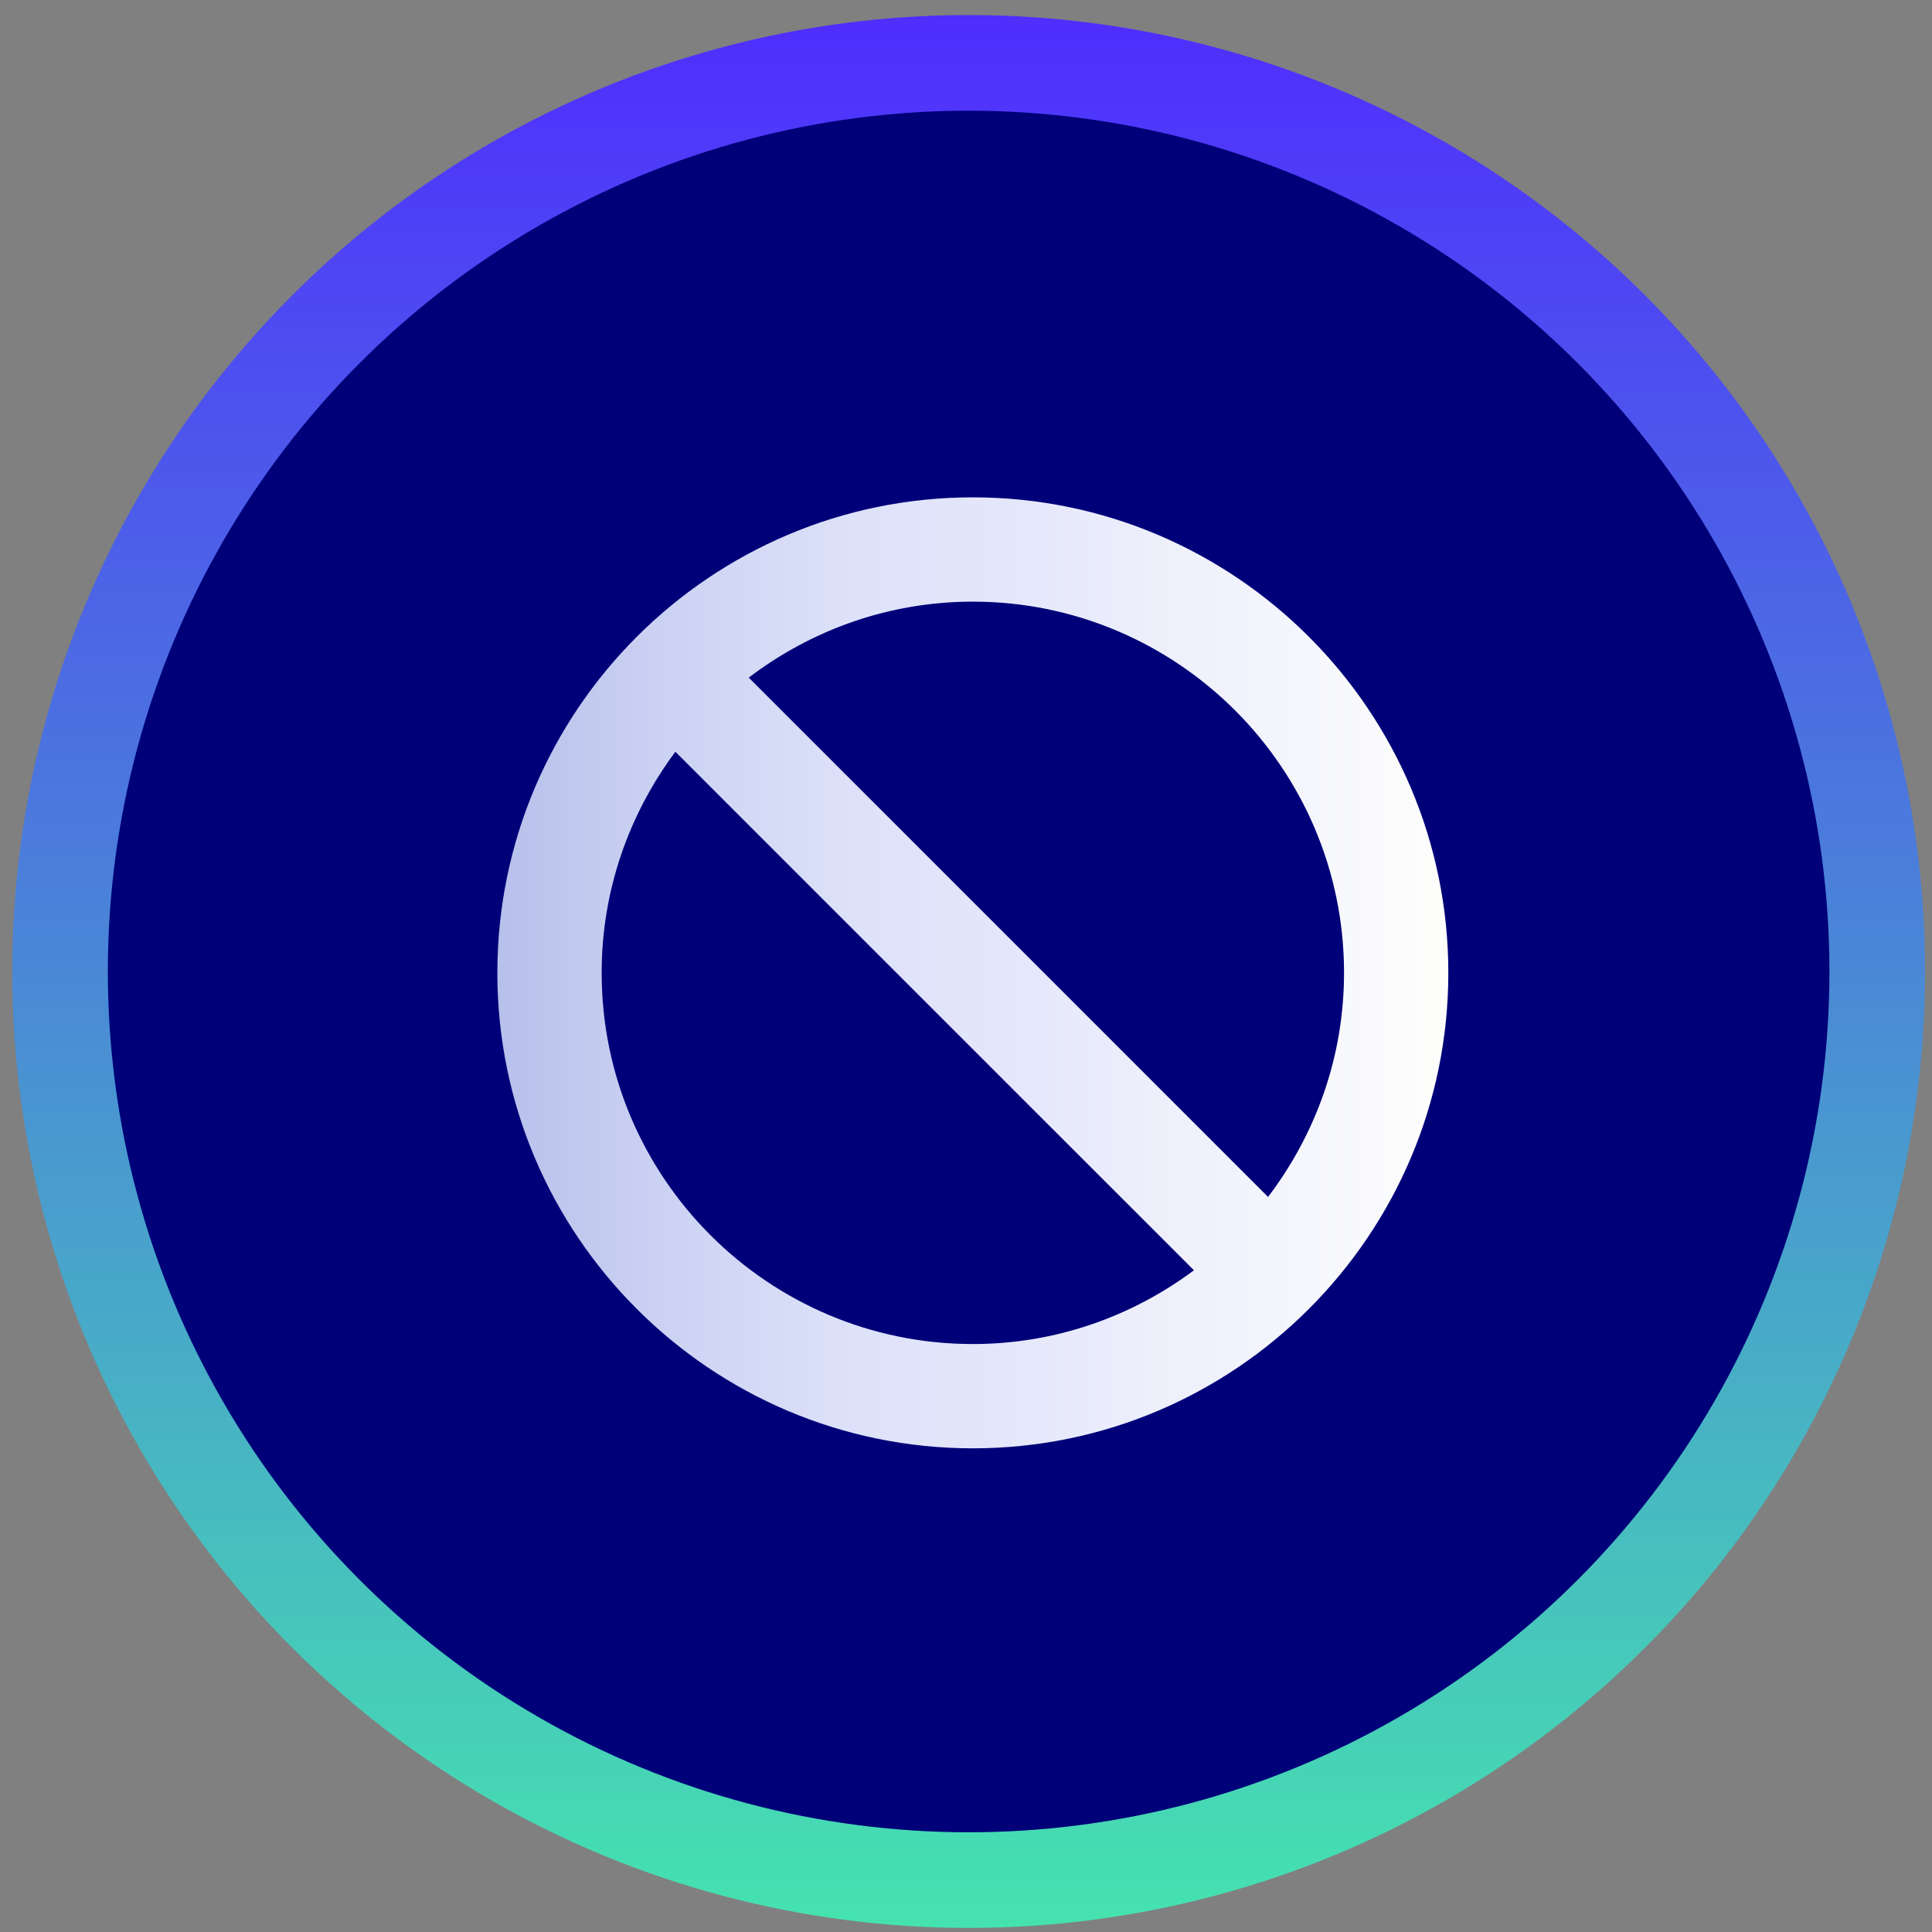
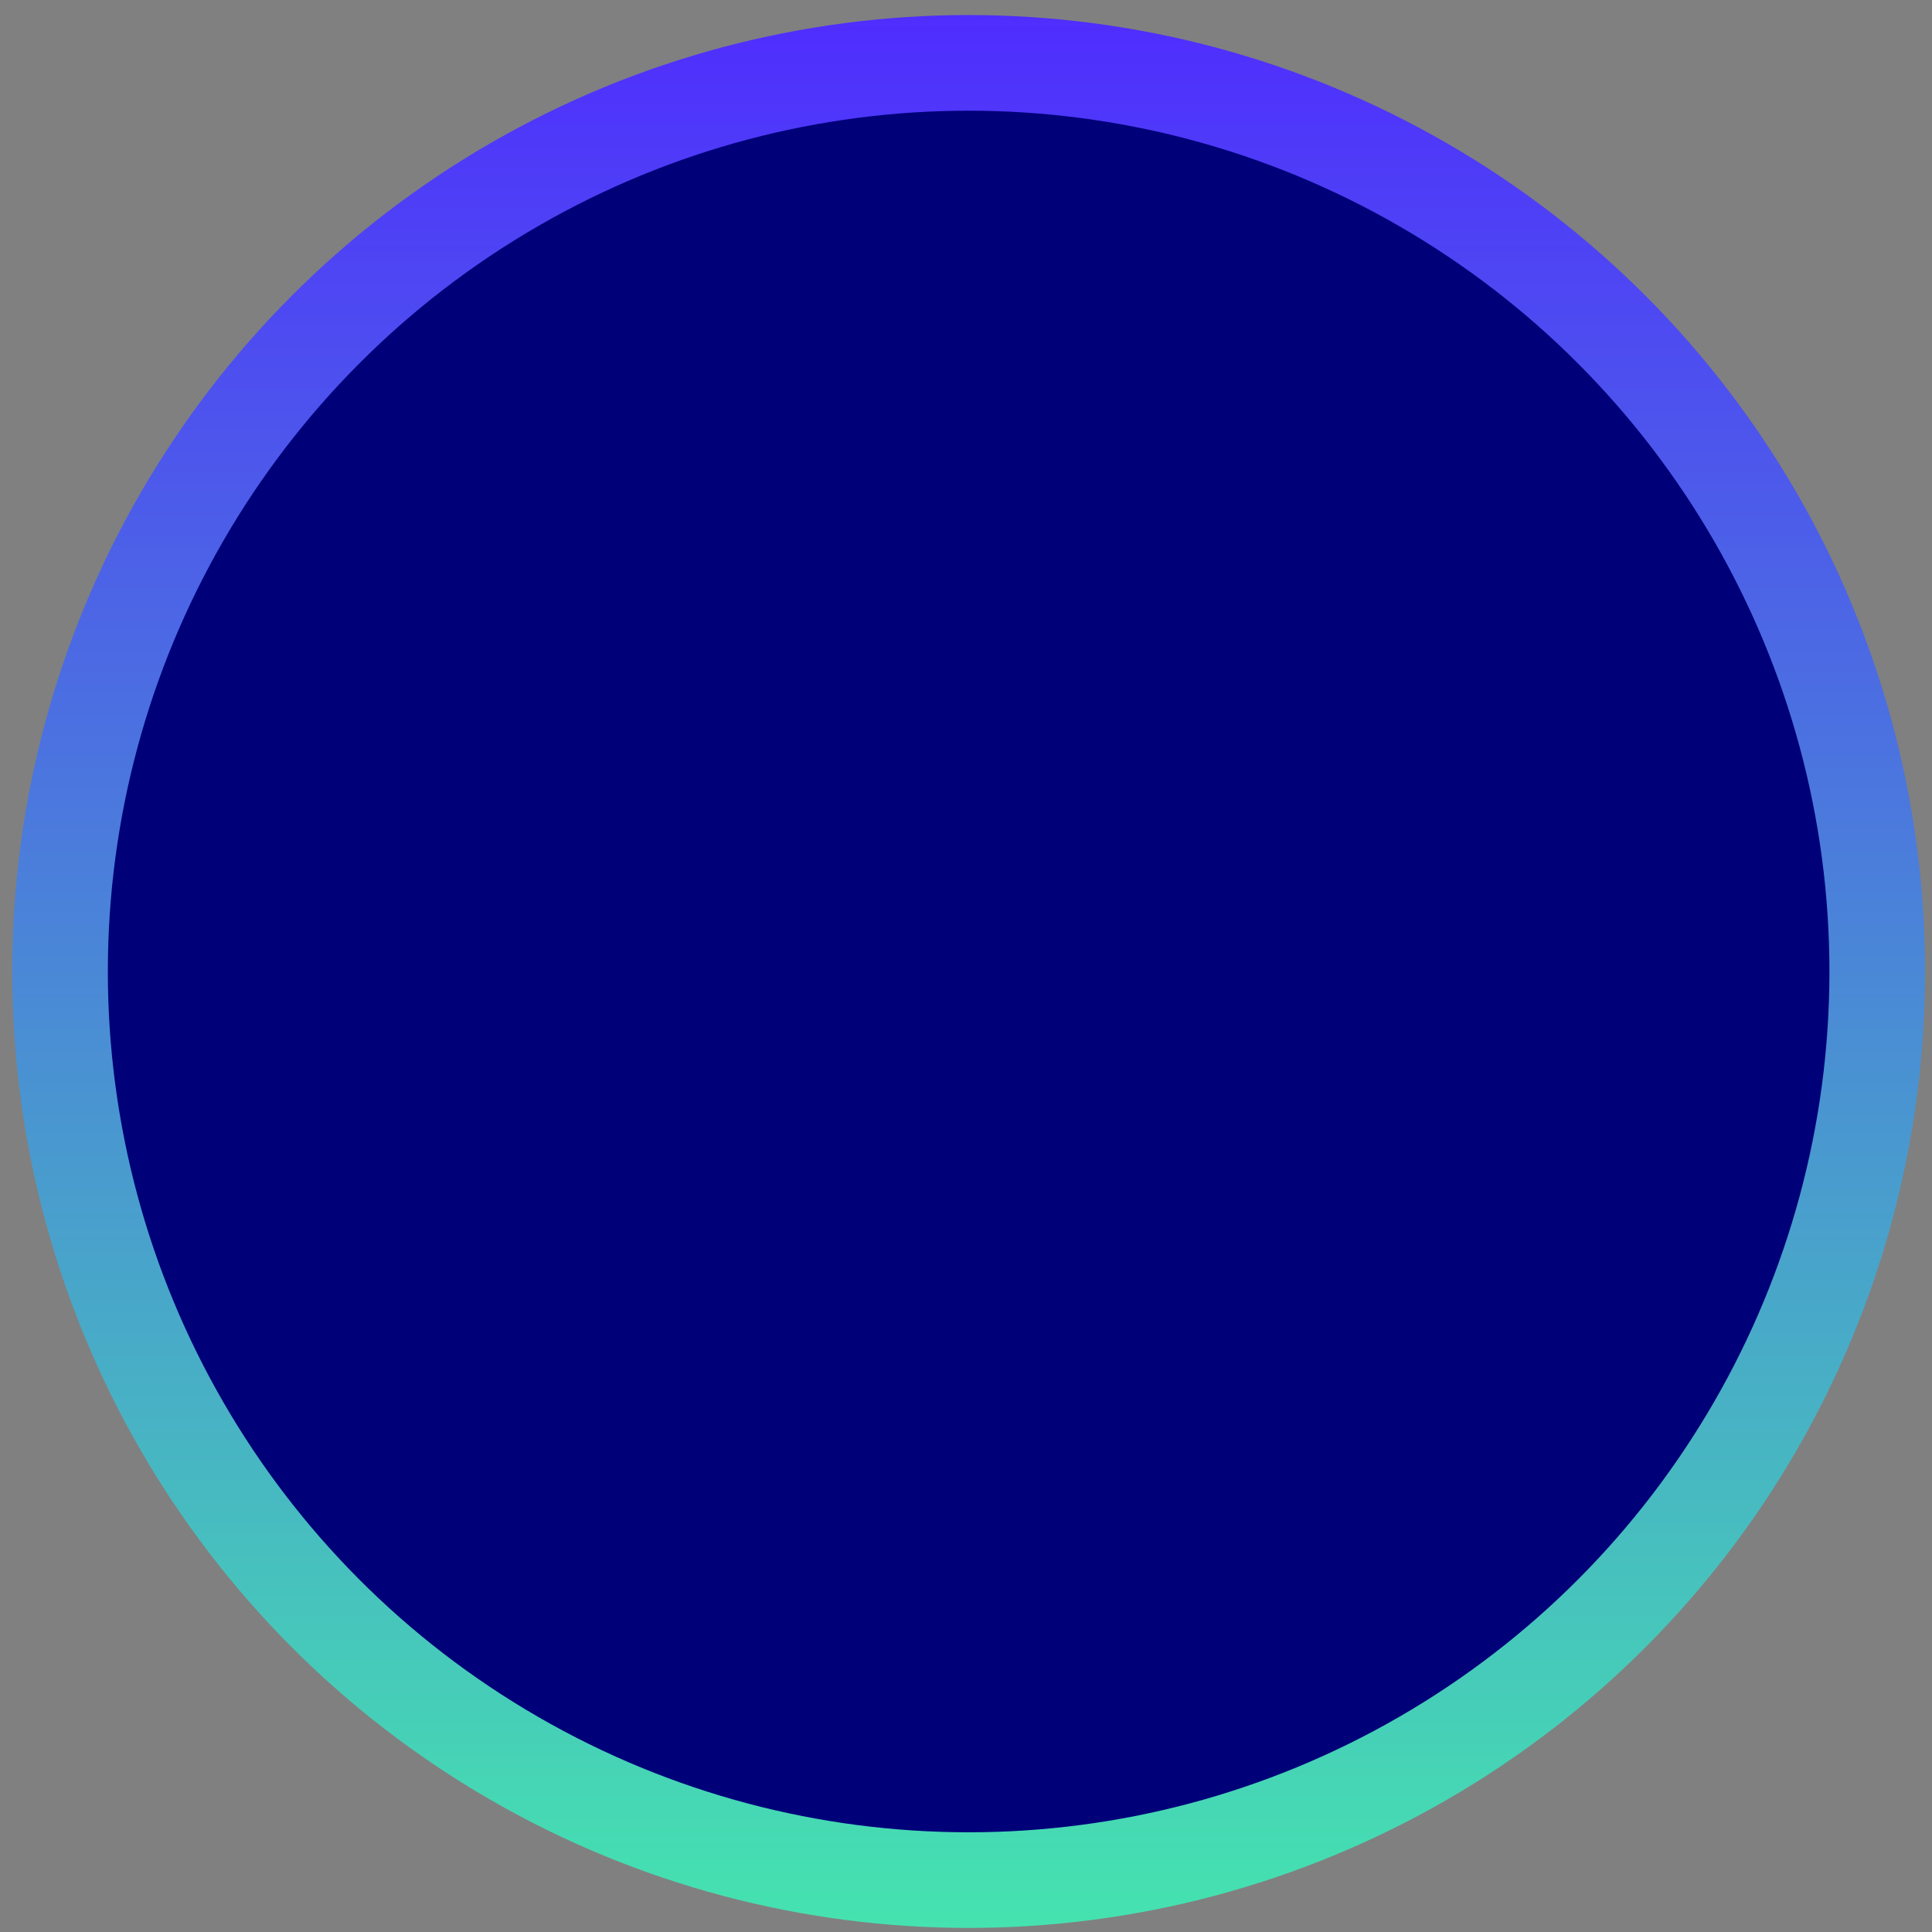
<svg xmlns="http://www.w3.org/2000/svg" width="101" height="101" viewBox="0 0 101 101" fill="none">
  <rect x="0" y="0" width="101" height="101" fill="#808080" stroke="none" />
  <circle cx="50.638" cy="50.787" r="47.5" fill="#000079" stroke="url(#paint0_linear_1145_2180)" stroke-width="5" />
-   <path d="M50.858 26C37.151 26 26 37.152 26 50.858C26 64.565 37.151 75.715 50.858 75.715C64.564 75.715 75.715 64.565 75.715 50.858C75.715 37.152 64.564 26 50.858 26ZM70.263 50.858C70.263 55.261 68.77 59.312 66.29 62.573L39.143 35.424C42.403 32.944 46.454 31.452 50.858 31.452C61.557 31.453 70.263 40.158 70.263 50.858ZM31.453 50.858C31.453 46.525 32.898 42.532 35.307 39.3L62.416 66.407C59.184 68.818 55.19 70.263 50.858 70.263C40.157 70.263 31.453 61.559 31.453 50.858Z" fill="url(#paint1_linear_1145_2180)" />
  <defs>
    <linearGradient id="paint0_linear_1145_2180" x1="50.638" y1="0.787" x2="50.638" y2="100.787" gradientUnits="userSpaceOnUse">
      <stop stop-color="#4F2DFE" />
      <stop offset="1" stop-color="#45E3AF" />
    </linearGradient>
    <linearGradient id="paint1_linear_1145_2180" x1="26" y1="50.857" x2="75.715" y2="50.857" gradientUnits="userSpaceOnUse">
      <stop stop-color="#B7C0EB" />
      <stop offset="0.179" stop-color="#CCD2F3" />
      <stop offset="0.384" stop-color="#DEE2F9" />
      <stop offset="0.533" stop-color="#E4E7FB" />
      <stop offset="1" stop-color="#FEFEFC" />
    </linearGradient>
  </defs>
</svg>